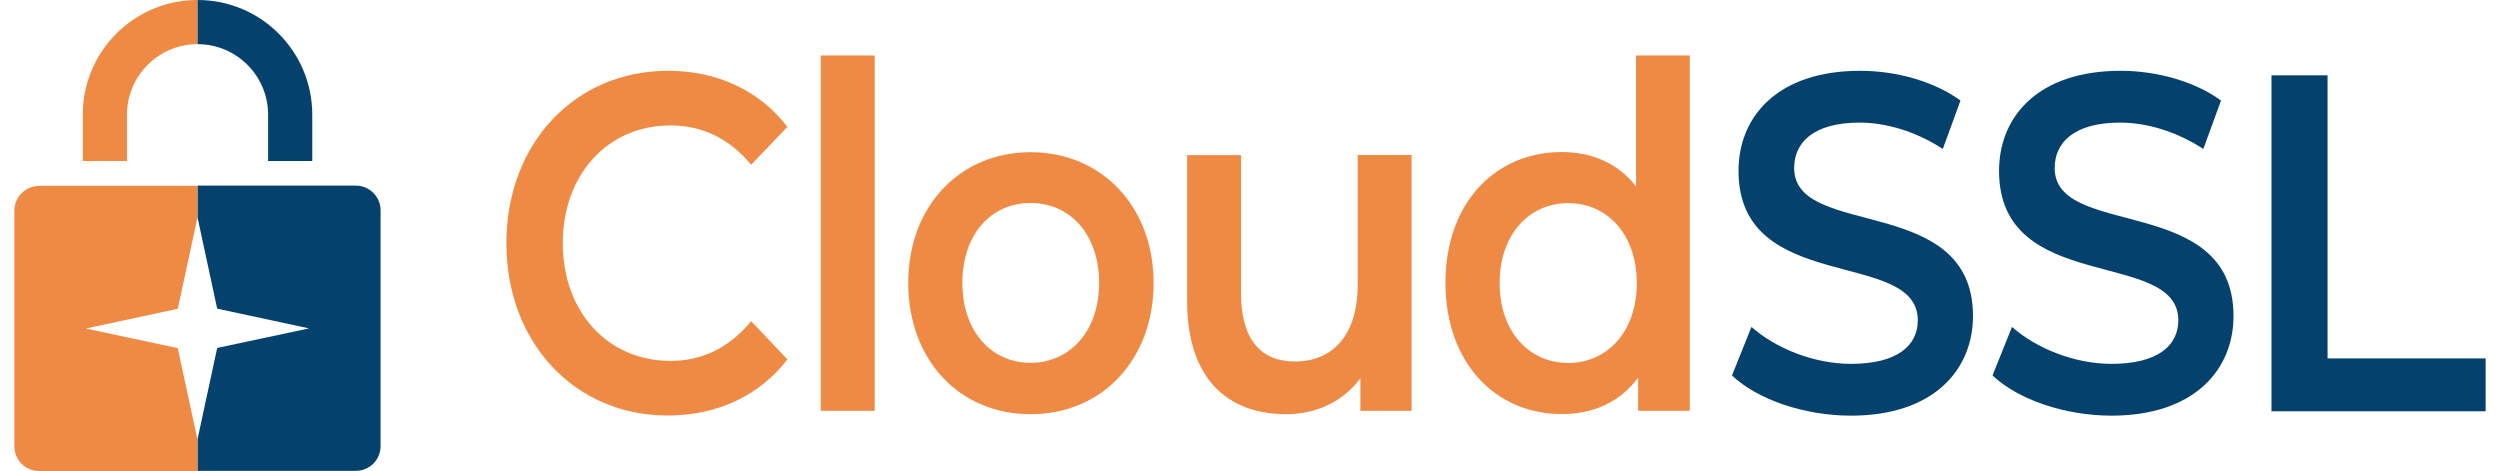
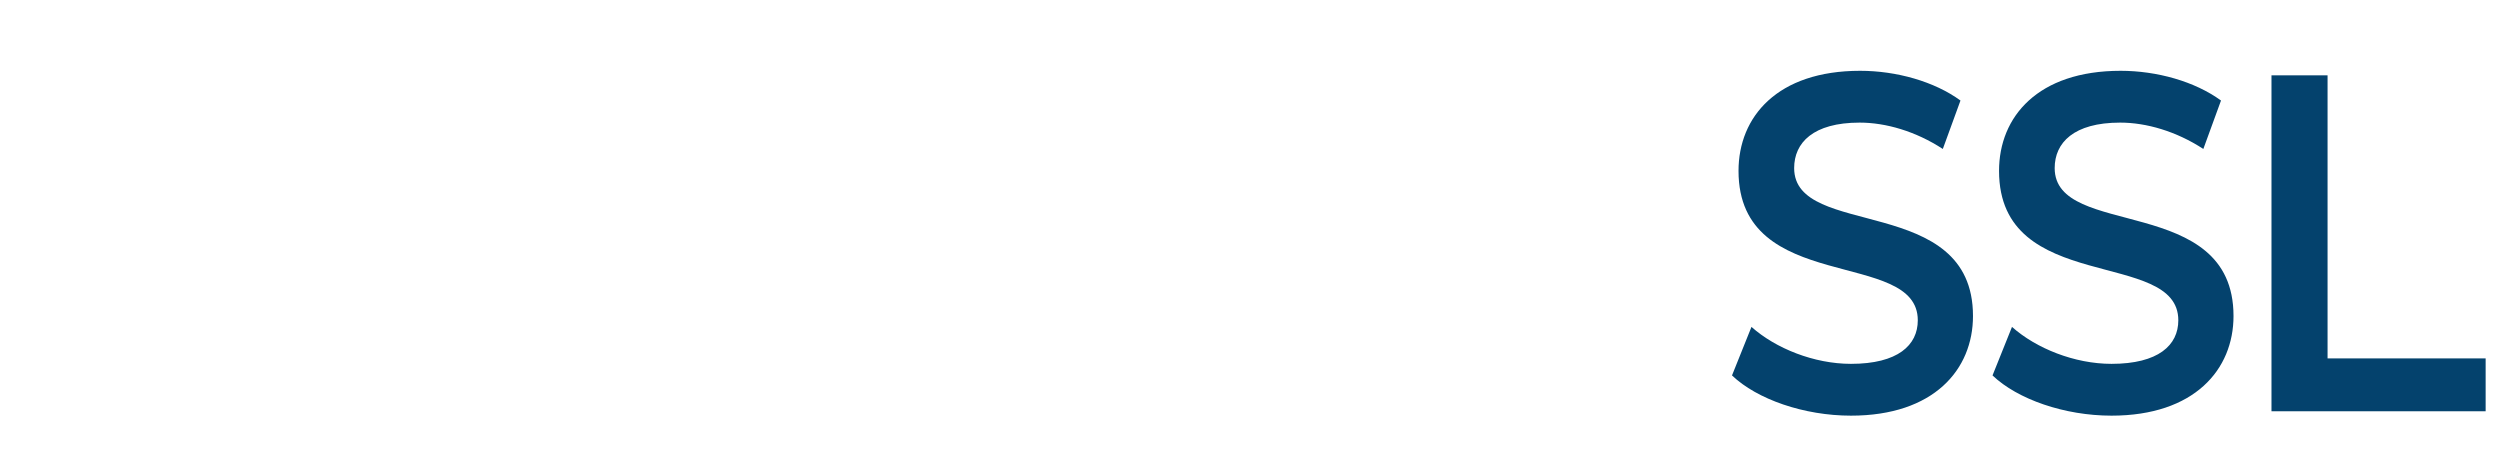
<svg xmlns="http://www.w3.org/2000/svg" height="471" viewBox=".55 .5 167.9 32" width="2500">
-   <path d="m13 .5v3a4.8 4.8 0 0 0 -4.8 4.79v3.15h-3v-3.15c0-4.3 3.49-7.79 7.8-7.79z" fill="#ef8a45" />
-   <path d="m20.79 8.29v3.15h-3v-3.15c0-2.64-2.15-4.79-4.79-4.79v-3c4.3 0 7.79 3.49 7.79 7.79zm4.64 6.52v16c0 .93-.75 1.68-1.68 1.68h-10.76v-2.13l1.34-6.22 6.24-1.33-6.24-1.34-1.34-6.22v-2.14h10.76c.93 0 1.68.76 1.68 1.68z" fill="#04426d" />
-   <path d="m11.65 21.48-6.24 1.34 6.24 1.33 1.34 6.22v2.13h-10.76c-.93 0-1.68-.75-1.68-1.68v-16.01c0-.93.76-1.68 1.68-1.68h10.76v2.14l-1.34 6.22zm22.33-4.46c0-6.8 4.68-11.71 10.98-11.71 3.34 0 6.21 1.33 8.11 3.81l-2.46 2.57c-1.49-1.79-3.34-2.67-5.48-2.67-4.25 0-7.32 3.32-7.32 8s3.07 8 7.32 8c2.14 0 3.98-.88 5.48-2.7l2.46 2.6c-1.9 2.47-4.77 3.81-8.14 3.81-6.27 0-10.95-4.91-10.95-11.71zm21.36-12.75h3.66v24.14h-3.66zm5.94 15.45c0-5.21 3.51-8.88 8.32-8.88s8.35 3.68 8.35 8.88-3.48 8.92-8.35 8.92-8.32-3.71-8.32-8.92zm12.97 0c0-3.32-1.99-5.43-4.66-5.43s-4.63 2.11-4.63 5.43 1.99 5.43 4.63 5.43 4.66-2.11 4.66-5.43zm21.23-8.69v17.38h-3.48v-2.21c-1.17 1.59-3.02 2.44-5.04 2.44-4.01 0-6.73-2.44-6.73-7.68v-9.92h3.66v9.37c0 3.16 1.35 4.65 3.66 4.65 2.55 0 4.27-1.76 4.27-5.24v-8.79zm18.9-6.76v24.14h-3.51v-2.25c-1.23 1.66-3.05 2.47-5.18 2.47-4.54 0-7.91-3.51-7.91-8.92s3.37-8.88 7.91-8.88c2.02 0 3.81.75 5.04 2.34v-8.9h3.66zm-3.6 15.46c0-3.32-2.02-5.43-4.66-5.43s-4.66 2.11-4.66 5.43 2.02 5.43 4.66 5.43 4.66-2.11 4.66-5.43z" fill="#ef8a45" />
  <path d="m117.25 26 1.32-3.29c1.64 1.46 4.25 2.51 6.76 2.51 3.19 0 4.54-1.27 4.54-2.96 0-4.91-12.18-1.69-12.18-10.15 0-3.68 2.64-6.8 8.26-6.8 2.46 0 5.04.72 6.82 2.02l-1.2 3.29c-1.84-1.2-3.87-1.79-5.65-1.79-3.16 0-4.45 1.37-4.45 3.09 0 4.85 12.15 1.69 12.15 10.05 0 3.64-2.66 6.77-8.29 6.77-3.19 0-6.38-1.11-8.08-2.73zm17.7 0 1.32-3.29c1.64 1.46 4.25 2.51 6.76 2.51 3.19 0 4.54-1.27 4.54-2.96 0-4.91-12.18-1.69-12.18-10.15 0-3.68 2.64-6.8 8.26-6.8 2.46 0 5.04.72 6.82 2.02l-1.2 3.29c-1.84-1.2-3.87-1.79-5.65-1.79-3.16 0-4.45 1.37-4.45 3.09 0 4.85 12.15 1.69 12.15 10.05 0 3.64-2.66 6.77-8.29 6.77-3.19 0-6.38-1.11-8.08-2.73zm18.95-20.38h3.81v19.23h10.74v3.59h-14.55z" fill="#04426d" />
</svg>